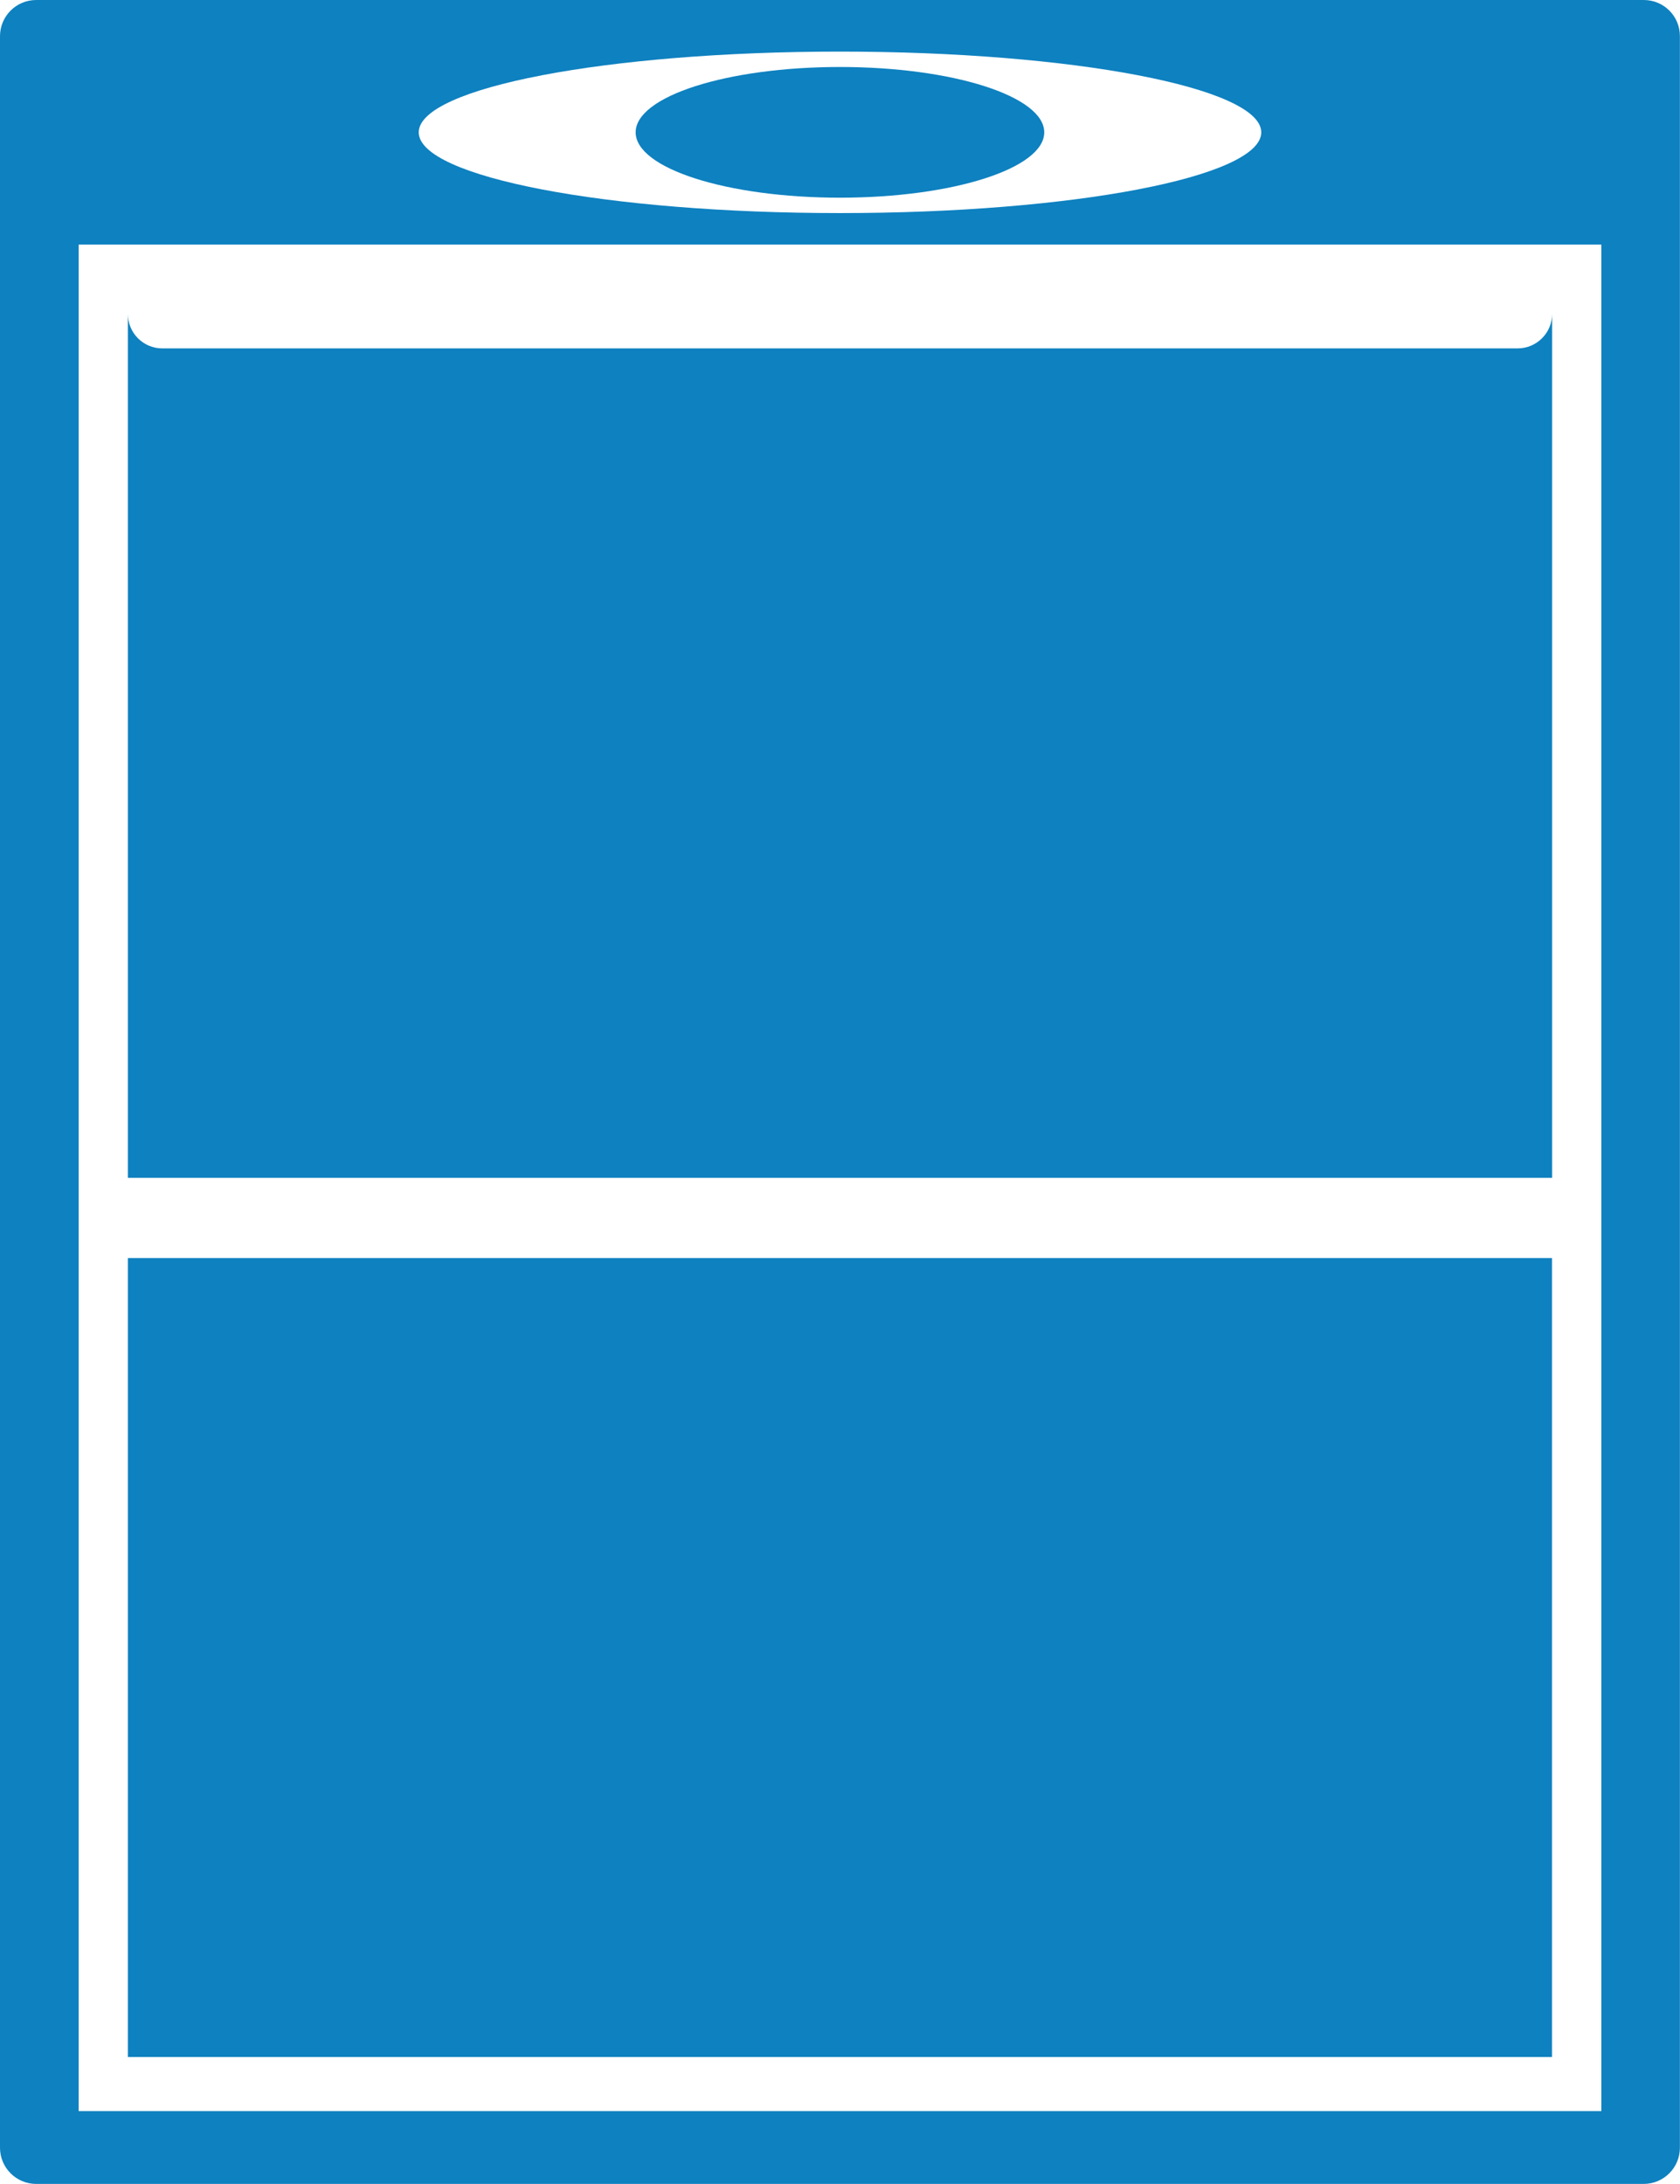
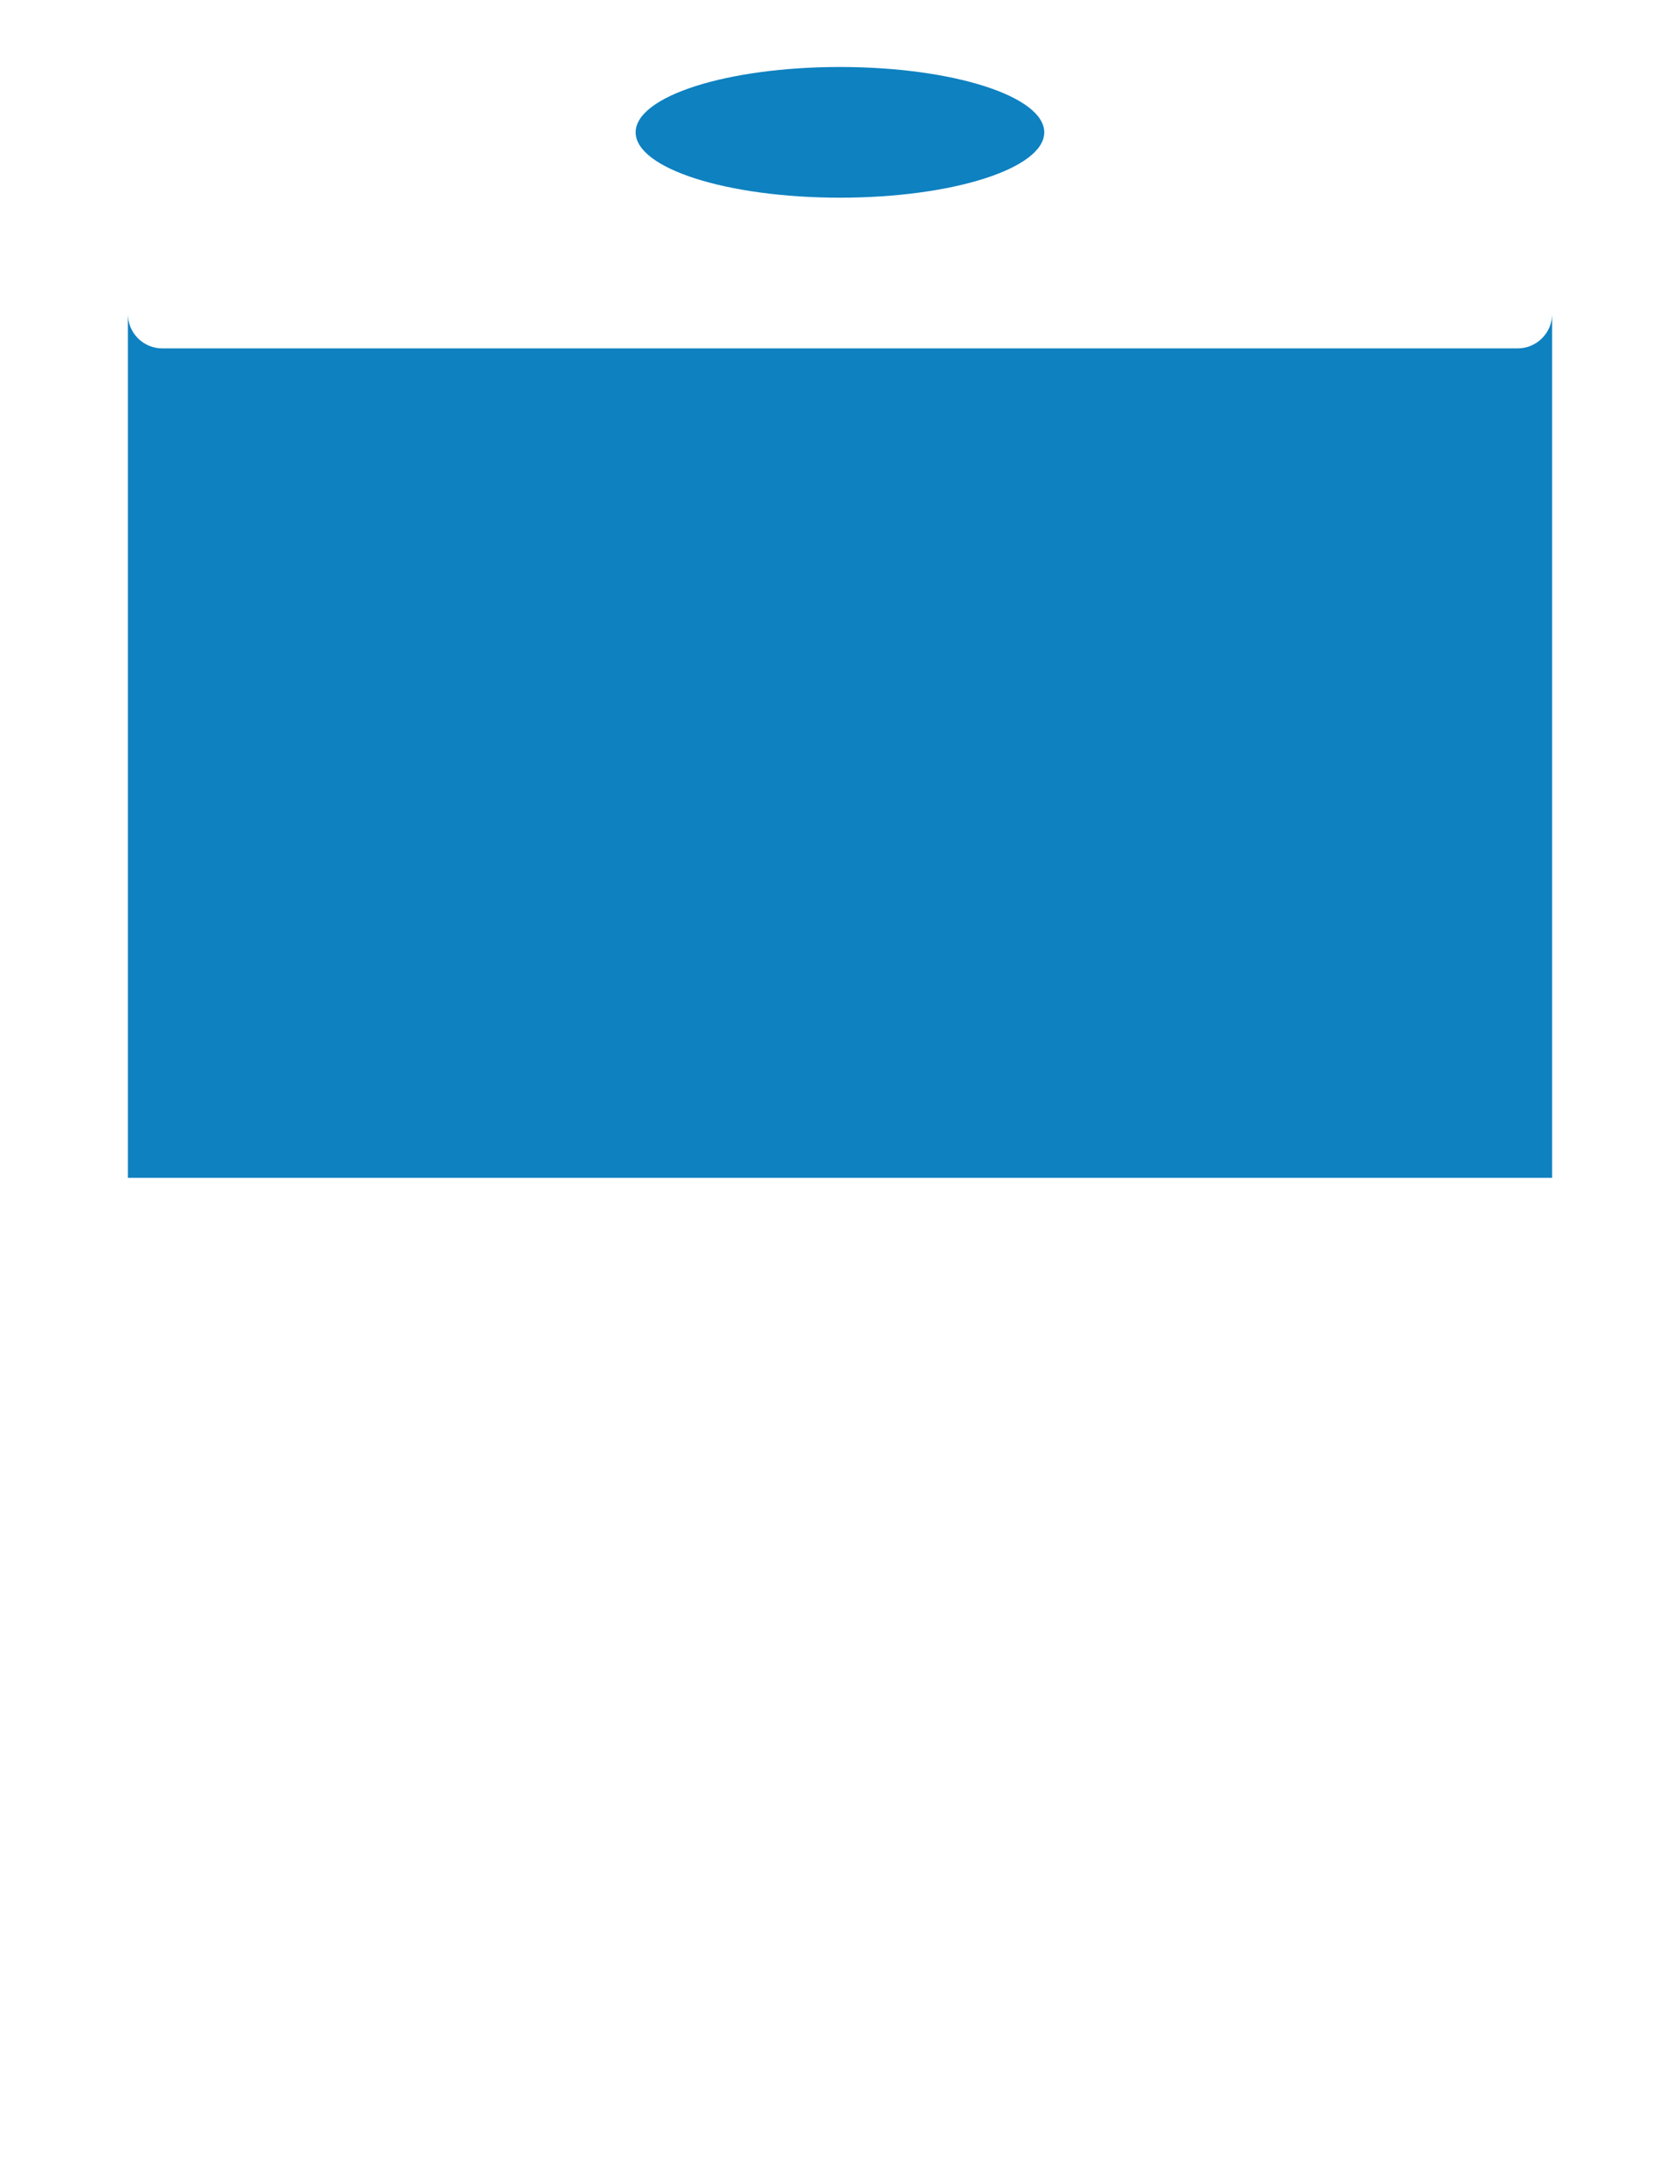
<svg xmlns="http://www.w3.org/2000/svg" version="1.1" id="Layer_1" x="0px" y="0px" viewBox="0 0 1638.1 2128.9" style="enable-background:new 0 0 1638.1 2128.9;" xml:space="preserve">
  <style type="text/css">
	.st0{fill:#0E81C0;}
</style>
  <g>
    <g>
      <ellipse class="st0" cx="819" cy="129" rx="199.2" ry="63.7" />
-       <path class="st0" d="M1602.8,0H35.3C15.8,0,0,15.8,0,35.3v2058.2c0,19.5,15.8,35.3,35.3,35.3h1567.4c19.5,0,35.3-15.8,35.3-35.3    V35.3C1638.1,15.8,1622.3,0,1602.8,0z M819,50.3c226.9,0,410.8,35.2,410.8,78.7c0,43.5-183.9,78.7-410.8,78.7    S408.3,172.5,408.3,129C408.3,85.5,592.2,50.3,819,50.3z M1561.4,2057.8H76.7V238.4h1484.7V2057.8z" />
-       <rect x="124.7" y="1226.3" class="st0" width="1388.6" height="778.8" />
      <path class="st0" d="M1513.4,306v842.1H124.7V306c0,18.6,15,33.6,33.6,33.6h1321.4C1498.3,339.6,1513.4,324.6,1513.4,306z" />
    </g>
-     <circle class="st0" cx="347.1" cy="841.2" r="19" />
    <circle class="st0" cx="671.9" cy="841.2" r="19" />
  </g>
</svg>